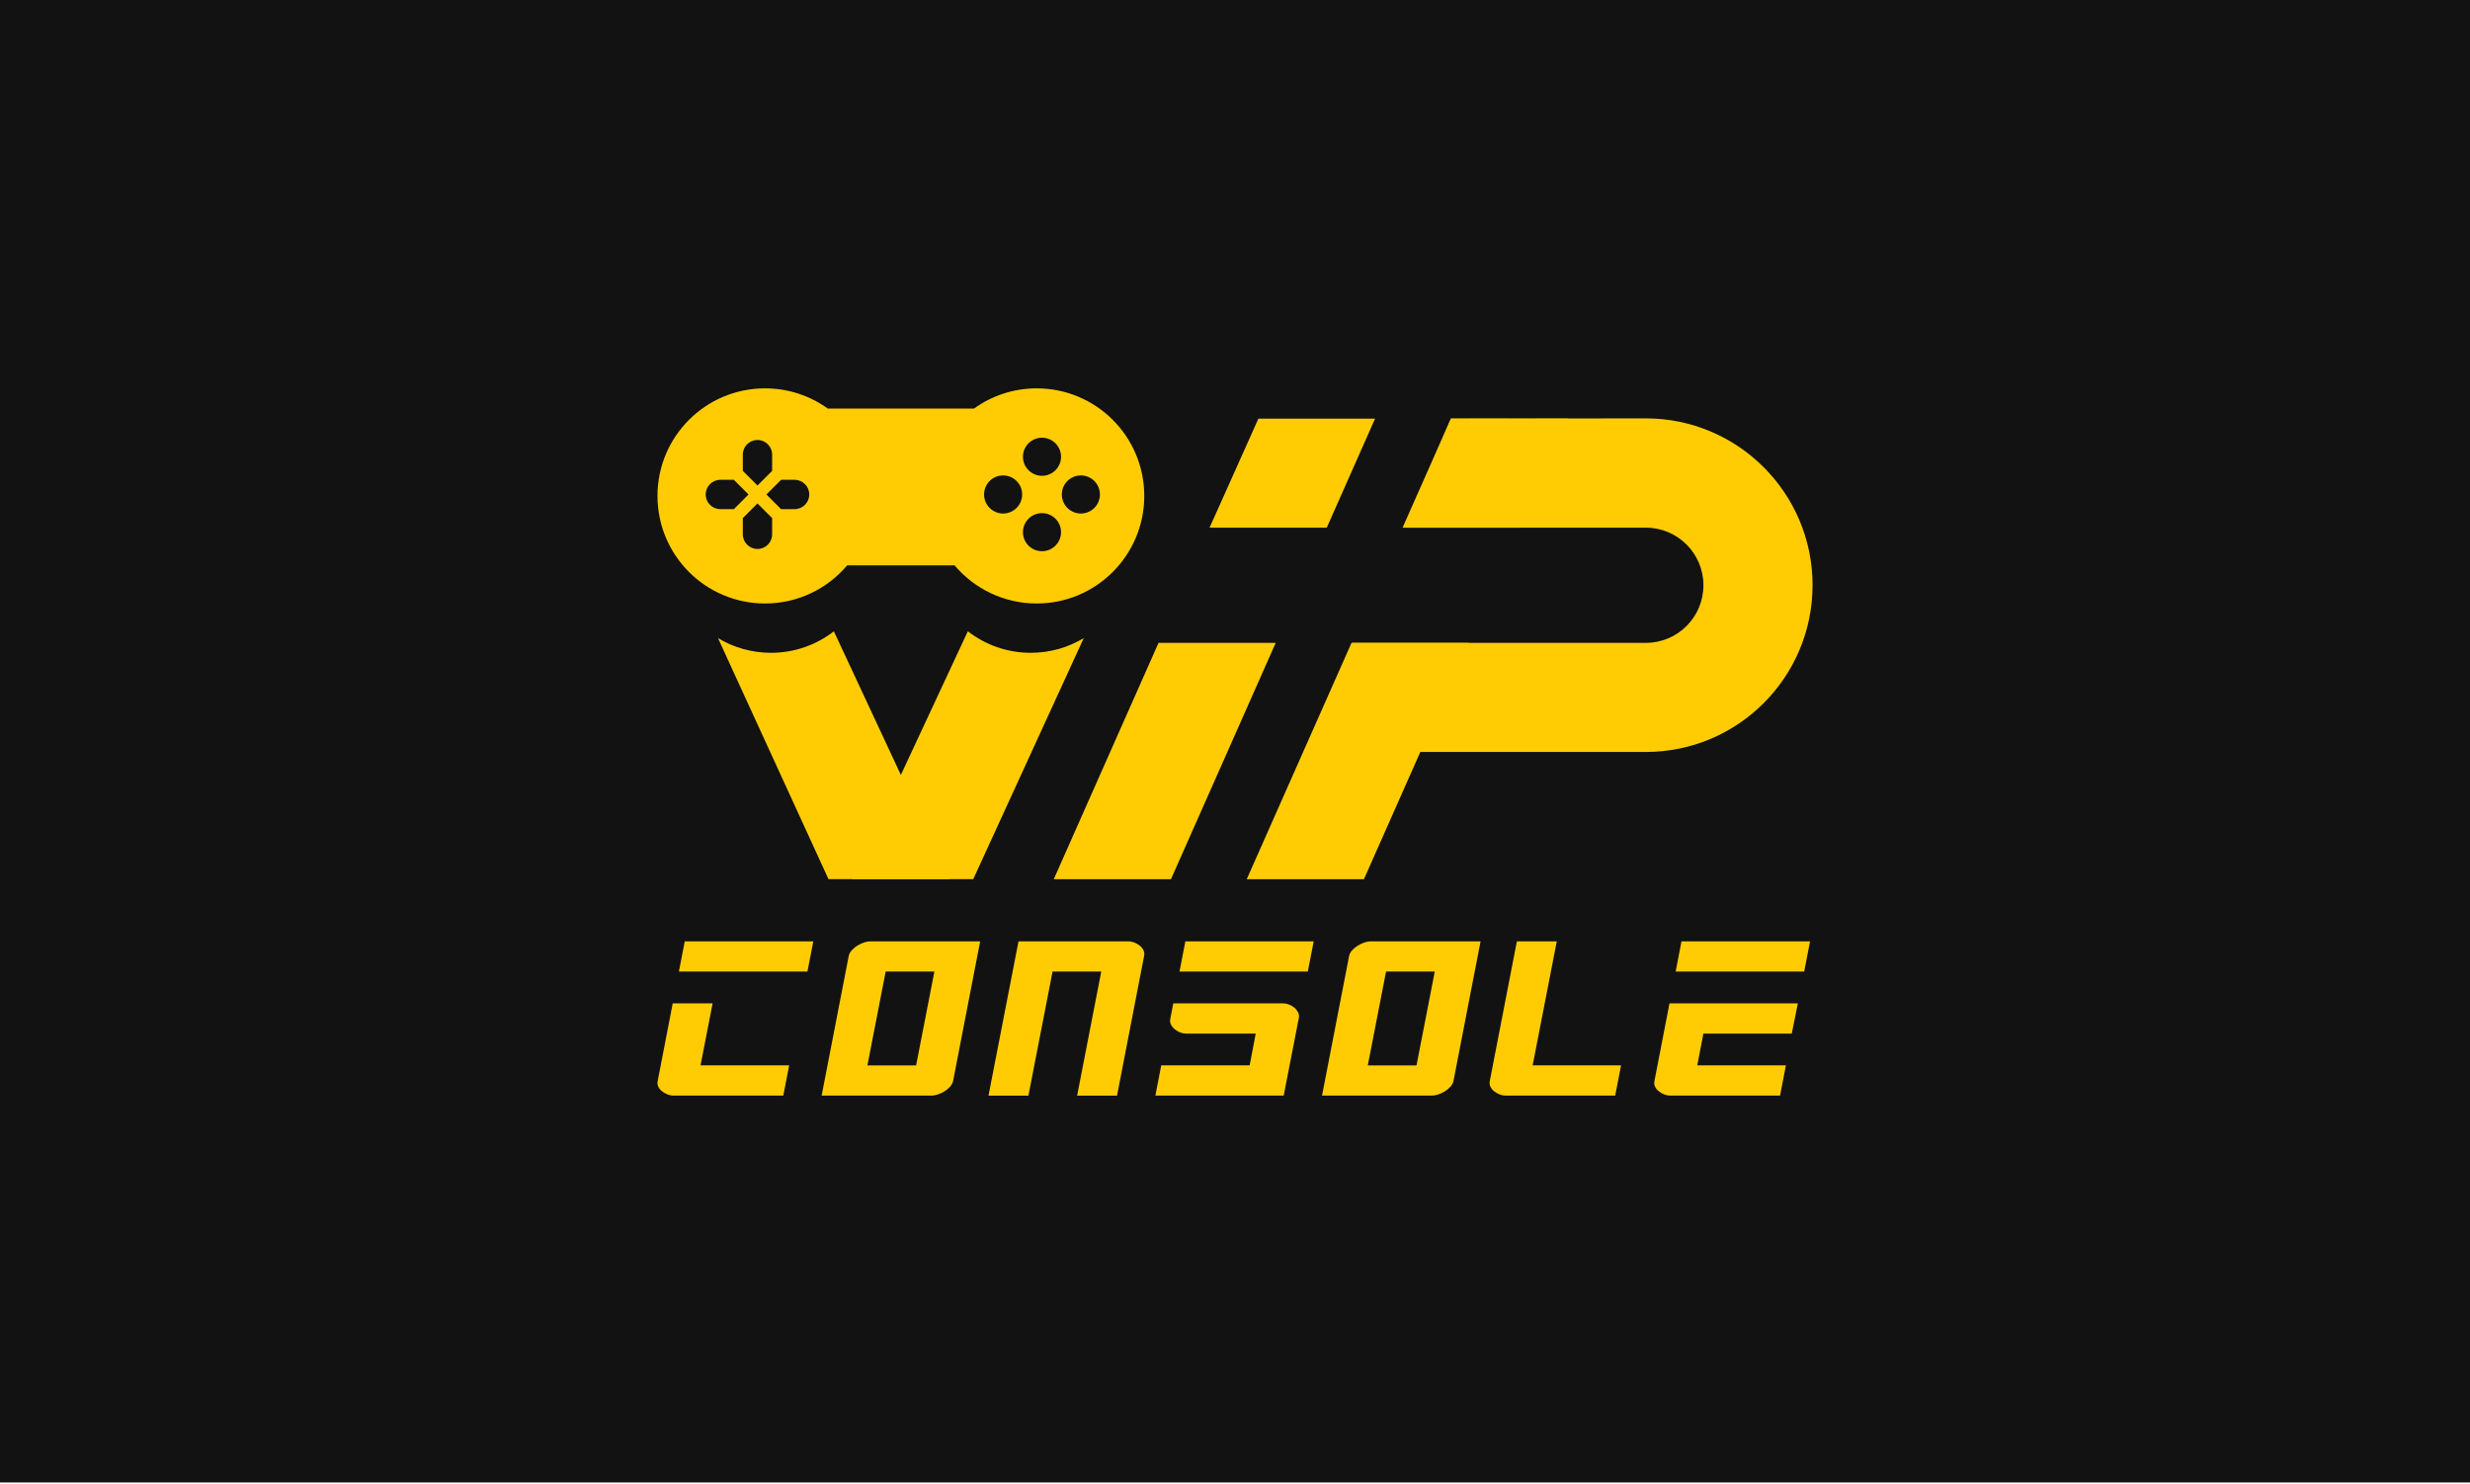
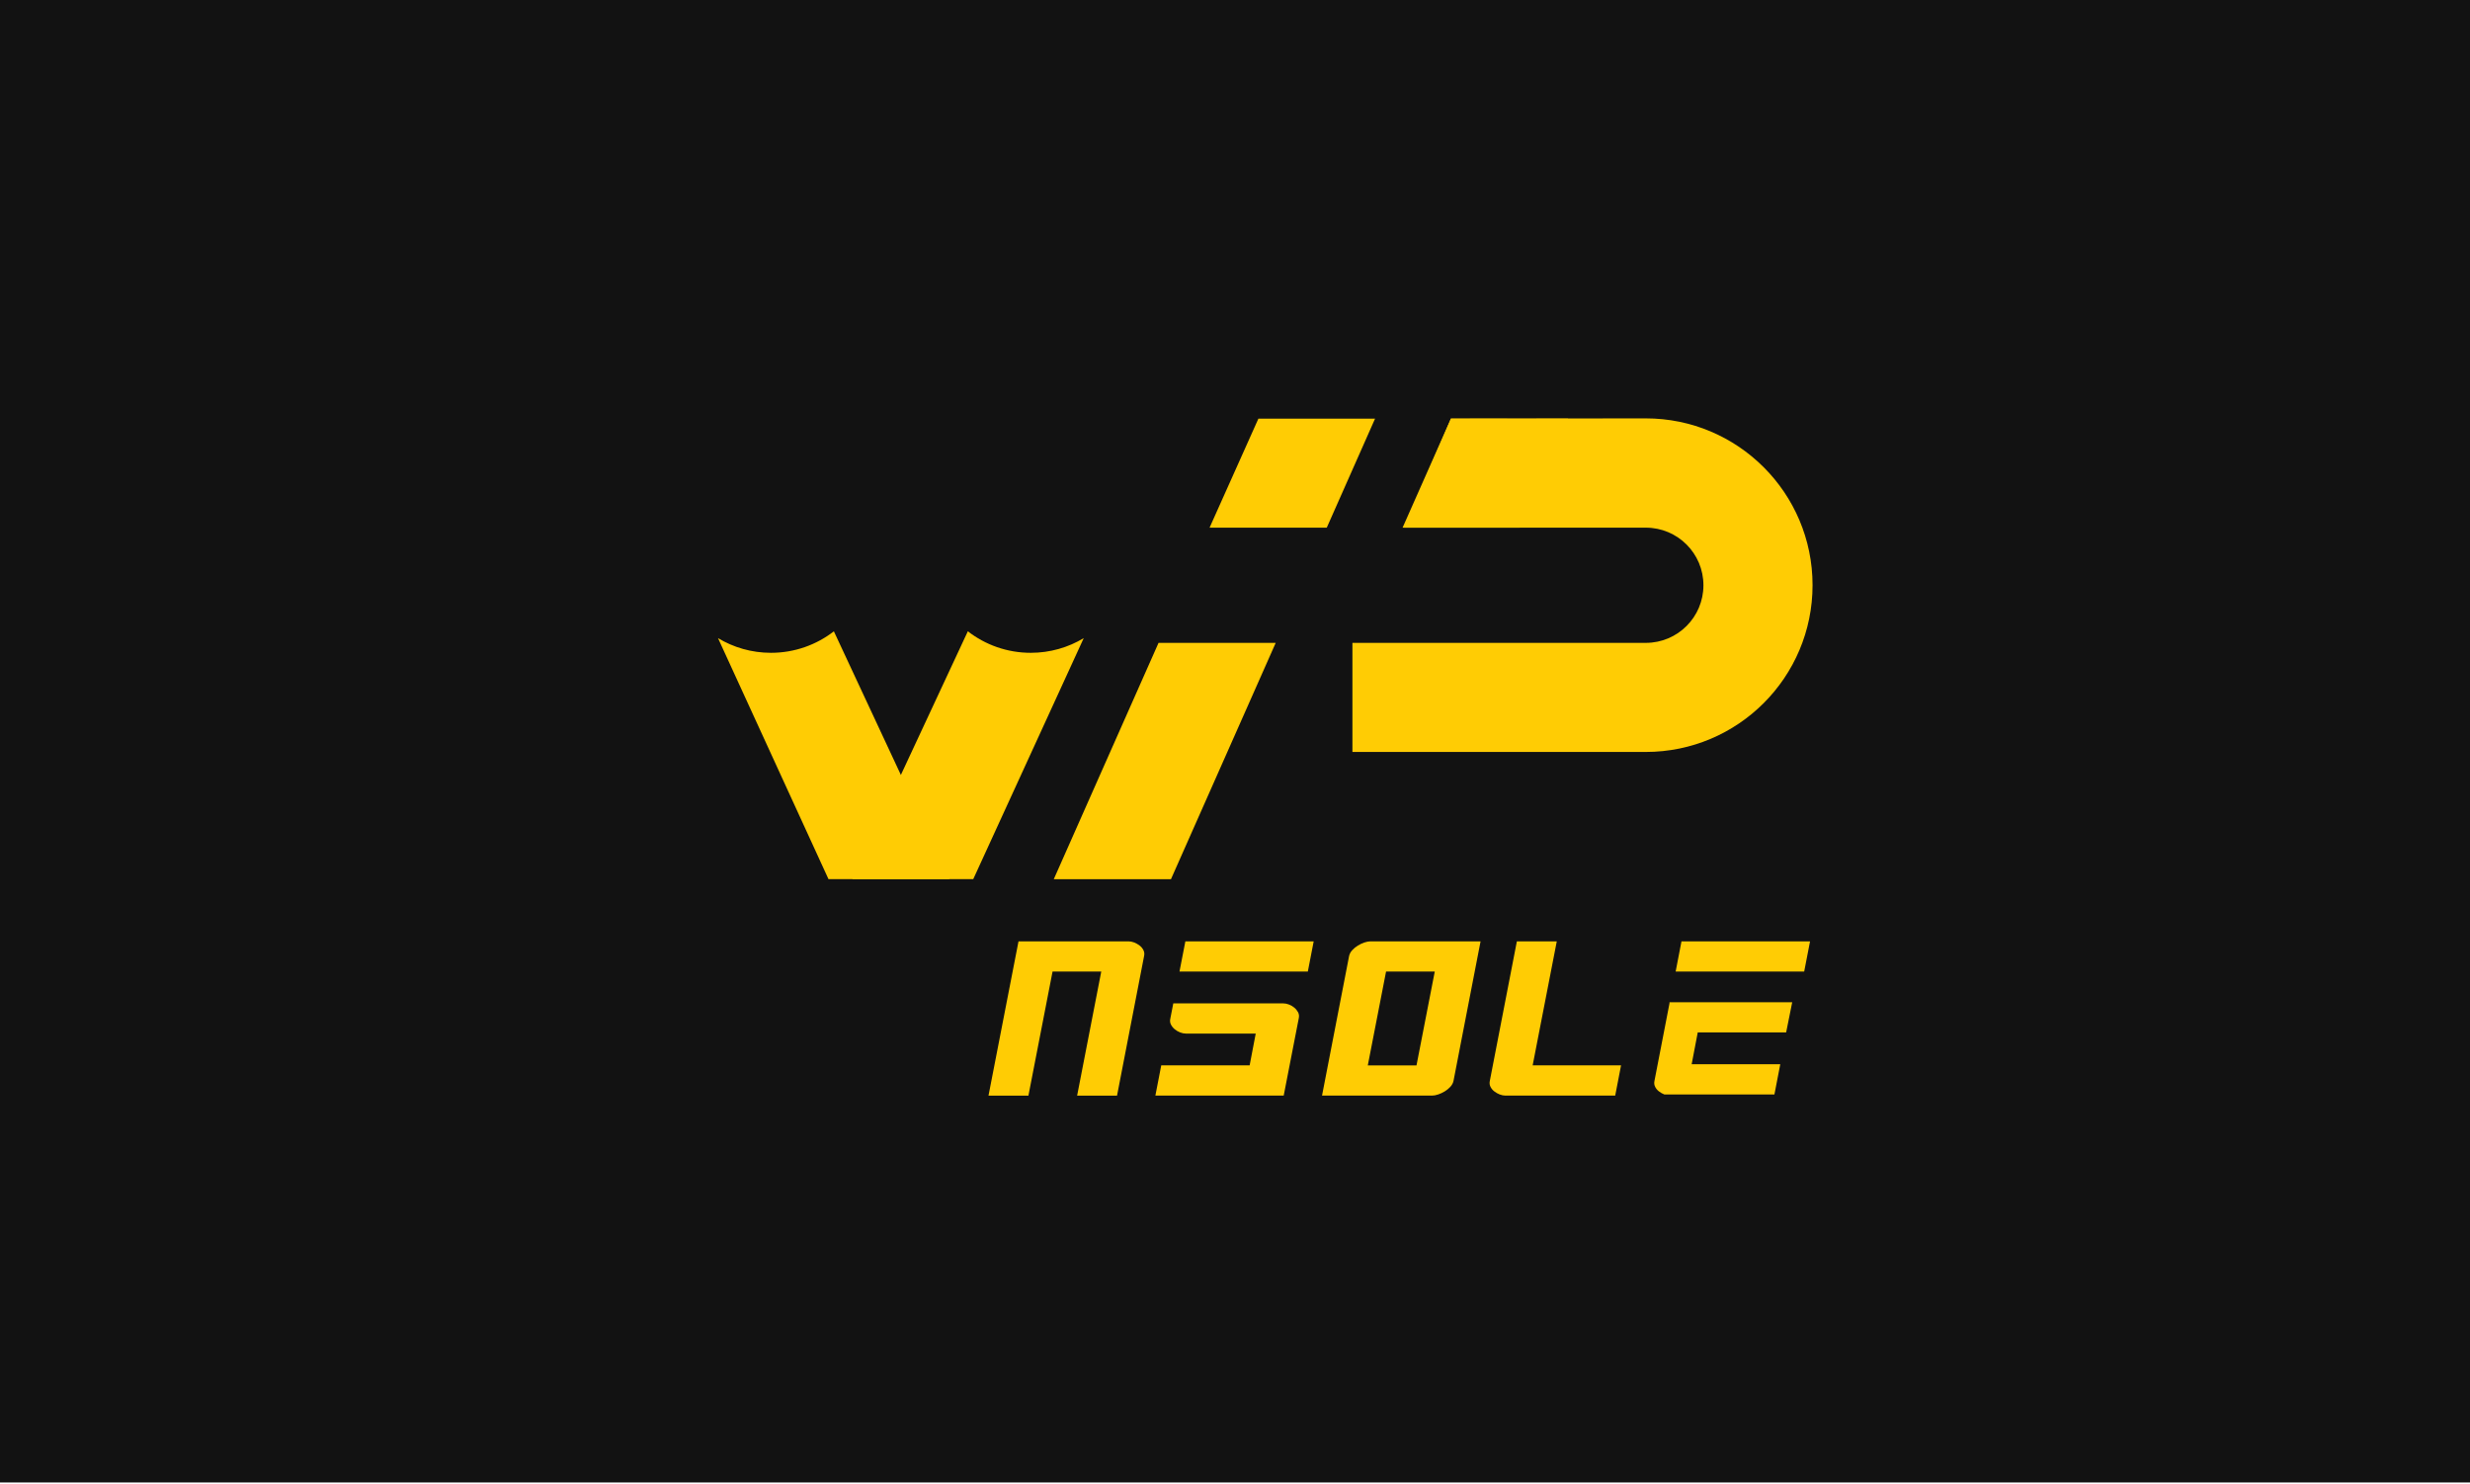
<svg xmlns="http://www.w3.org/2000/svg" version="1.1" id="Layer_1" x="0px" y="0px" viewBox="0 0 1280 769" style="enable-background:new 0 0 1280 769;" xml:space="preserve">
  <style type="text/css">
	.st0{fill:#FFCC04;}
	.st1{fill:#121212;}
</style>
  <rect y="-0.77" class="st1" width="1280" height="769" />
  <g>
    <g>
      <g>
        <g>
          <g>
            <g>
              <g>
                <g>
                  <path class="st0" d="M561.61,330.68l-57.26,124.91h-62.68l25.18-54.01l34.7-74.44c9.01,6.99,20.32,11.15,32.61,11.15          C544.2,338.29,553.6,335.51,561.61,330.68z" />
                  <g>
                    <path class="st0" d="M492.05,455.59h-62.71l-57.26-124.91c8.02,4.83,17.41,7.61,27.45,7.61c12.28,0,23.59-4.16,32.6-11.13           l34.72,74.42L492.05,455.59z" />
                  </g>
                </g>
                <polygon class="st0" points="687.55,273.45 712.59,216.94 652.13,216.94 626.82,273.45        " />
                <path class="st0" d="M751.9,216.91l-24.26,56.53h125.26c16.49,0,29.85,13.36,29.85,29.85v0c0,16.49-13.36,29.85-29.85,29.85         H700.85v56.53h152.02c47.73,0,86.43-38.69,86.43-86.43v0c0-47.76-38.74-86.47-86.5-86.43L751.9,216.91z" />
-                 <polygon class="st0" points="700.37,333.15 761.09,333.15 706.82,455.6 646.09,455.6        " />
                <polygon class="st0" points="812.59,216.95 787.55,273.45 726.84,273.45 751.9,216.92        " />
              </g>
            </g>
            <polygon class="st0" points="661.09,333.15 606.82,455.6 546.09,455.6 600.37,333.15      " />
          </g>
        </g>
-         <path class="st0" d="M537.24,201.25c-12.13,0-23.35,3.89-32.5,10.47h-75.78c-9.15-6.58-20.37-10.47-32.5-10.47     c-30.79,0-55.74,24.96-55.74,55.74s24.96,55.74,55.74,55.74c17.08,0,32.36-7.69,42.58-19.78h55.62     c10.23,12.1,25.5,19.78,42.58,19.78c30.79,0,55.74-24.96,55.74-55.74S568.02,201.25,537.24,201.25z M384.94,235.6     c0-4.2,3.4-7.6,7.6-7.6s7.6,3.4,7.6,7.6v8.4l-7.6,7.6l-7.6-7.6V235.6z M373.3,263.84c-4.2,0-7.6-3.4-7.6-7.6     c0-4.2,3.4-7.6,7.6-7.6h7l7.6,7.6l-7.6,7.6H373.3z M400.14,276.88c0,4.2-3.4,7.6-7.6,7.6s-7.6-3.4-7.6-7.6v-8.4l7.6-7.6l7.6,7.6     V276.88z M411.77,263.84h-7l-7.6-7.6l7.6-7.6h7c4.2,0,7.6,3.4,7.6,7.6C419.38,260.44,415.97,263.84,411.77,263.84z      M519.83,266.11c-5.45,0-9.87-4.42-9.87-9.87s4.42-9.87,9.87-9.87s9.87,4.42,9.87,9.87S525.28,266.11,519.83,266.11z      M539.98,285.65c-5.45,0-9.87-4.42-9.87-9.87s4.42-9.87,9.87-9.87c5.45,0,9.87,4.42,9.87,9.87S545.43,285.65,539.98,285.65z      M539.98,246.57c-5.45,0-9.87-4.42-9.87-9.87s4.42-9.87,9.87-9.87c5.45,0,9.87,4.42,9.87,9.87S545.43,246.57,539.98,246.57z      M560.13,266.11c-5.45,0-9.87-4.42-9.87-9.87s4.42-9.87,9.87-9.87c5.45,0,9.87,4.42,9.87,9.87S565.58,266.11,560.13,266.11z" />
      </g>
      <g>
-         <path class="st0" d="M354.85,487.82l-3.03,15.66h66.61l3.04-15.66H354.85z M363.03,552.09l6.26-32.13h-20.67l-7.79,40.19     c-0.24,1.1-0.12,2.11,0.35,3.04c0.47,0.94,1.13,1.74,1.99,2.39c0.86,0.66,1.8,1.19,2.8,1.58c1.02,0.39,1.99,0.59,2.92,0.59h57.03     l3.04-15.67H363.03z" />
-         <path class="st0" d="M450.91,487.82c-0.93,0-1.99,0.2-3.15,0.58c-1.17,0.4-2.29,0.92-3.39,1.59c-1.09,0.66-2.07,1.46-2.91,2.39     c-0.86,0.93-1.41,1.95-1.64,3.03l-14.03,72.34h57.03c0.94,0,2-0.2,3.16-0.59c1.17-0.39,2.29-0.92,3.38-1.58     c1.1-0.66,2.07-1.46,2.92-2.39s1.41-1.95,1.64-3.04l14.02-72.33H450.91z M474.75,552.09h-25.24l9.46-48.61h25.24L474.75,552.09z" />
        <path class="st0" d="M592.55,492.38c-0.47-0.94-1.13-1.74-1.99-2.39c-0.86-0.67-1.8-1.19-2.8-1.59c-1.02-0.38-2-0.58-2.92-0.58     h-57.03l-15.55,79.94h20.69l12.5-64.28h25.24l-12.5,64.28h20.68l14.02-72.34C593.13,494.32,593.02,493.31,592.55,492.38z" />
        <path class="st0" d="M672.66,524.51c-0.51-0.93-1.17-1.73-1.99-2.39c-0.82-0.66-1.74-1.19-2.74-1.58     c-1.02-0.39-1.99-0.58-2.92-0.58h-56.99l-1.57,8.06c-0.23,1.09-0.09,2.11,0.41,3.03c0.51,0.94,1.17,1.74,2,2.39     c0.82,0.67,1.73,1.19,2.74,1.58c1.01,0.39,1.99,0.59,2.91,0.59h36.23l-3.15,16.47h-45.81l-3.04,15.67h66.5l7.83-40.2     C673.29,526.46,673.16,525.45,672.66,524.51z M614.28,487.82l-3.05,15.66h66.51l3.04-15.66H614.28z" />
        <path class="st0" d="M710.22,487.82c-0.93,0-1.99,0.2-3.15,0.58c-1.17,0.4-2.29,0.92-3.38,1.59c-1.1,0.66-2.07,1.46-2.92,2.39     c-0.86,0.93-1.41,1.95-1.64,3.03l-14.03,72.34h57.04c0.93,0,1.99-0.2,3.15-0.59c1.17-0.39,2.29-0.92,3.38-1.58     c1.1-0.66,2.07-1.46,2.92-2.39c0.86-0.94,1.41-1.95,1.64-3.04l14.03-72.33H710.22z M734.06,552.09h-25.24l9.46-48.61h25.24     L734.06,552.09z" />
        <path class="st0" d="M794.25,552.09l12.5-64.27h-20.68l-14.02,72.33c-0.23,1.1-0.12,2.11,0.35,3.04     c0.47,0.94,1.13,1.74,1.99,2.39c0.86,0.66,1.8,1.19,2.8,1.58c1.02,0.39,1.99,0.59,2.92,0.59h56.92l3.03-15.67H794.25z" />
-         <path class="st0" d="M871.38,487.82l-3.03,15.66h66.61l3.04-15.66H871.38z M865.16,519.96l-7.79,40.19     c-0.24,1.1-0.12,2.11,0.35,3.04c0.47,0.94,1.13,1.74,1.99,2.39c0.86,0.66,1.79,1.19,2.8,1.58c1.01,0.39,1.99,0.59,2.92,0.59     h57.03l3.03-15.67h-45.92l3.15-16.47h45.81l3.15-15.66H865.16z" />
+         <path class="st0" d="M871.38,487.82l-3.03,15.66h66.61l3.04-15.66H871.38z M865.16,519.96l-7.79,40.19     c-0.24,1.1-0.12,2.11,0.35,3.04c0.47,0.94,1.13,1.74,1.99,2.39c0.86,0.66,1.79,1.19,2.8,1.58h57.03l3.03-15.67h-45.92l3.15-16.47h45.81l3.15-15.66H865.16z" />
      </g>
    </g>
  </g>
</svg>